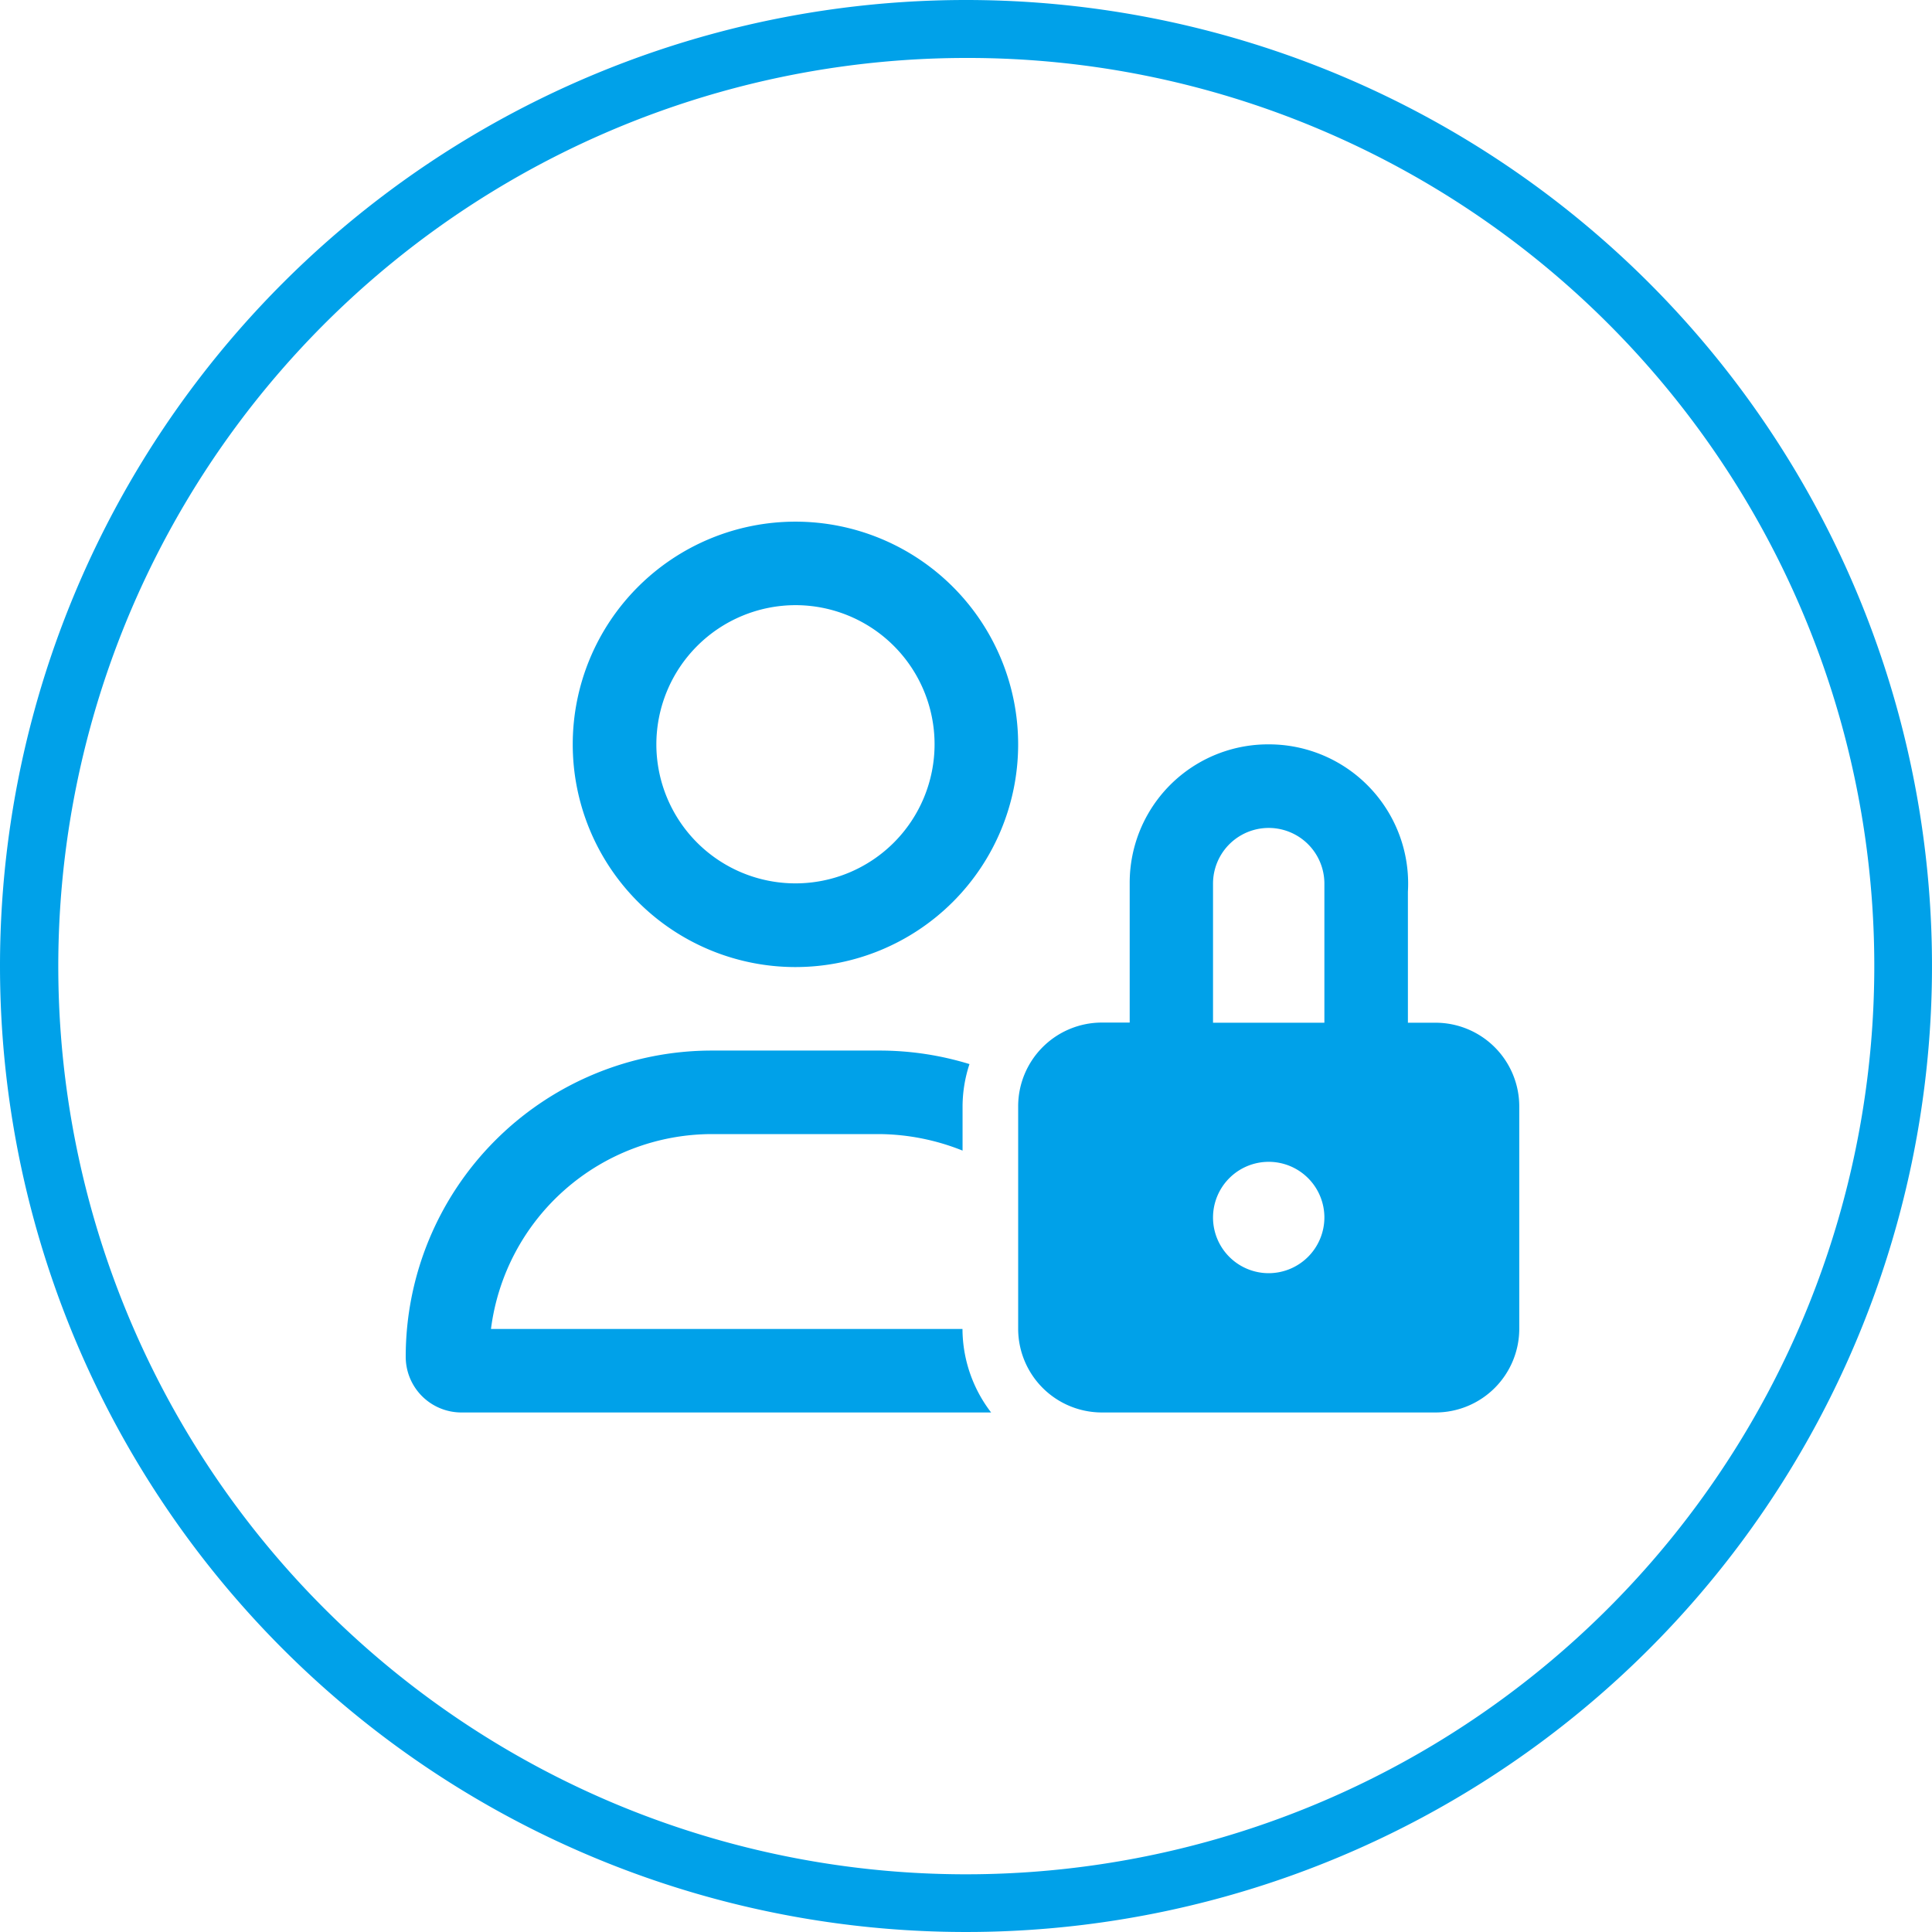
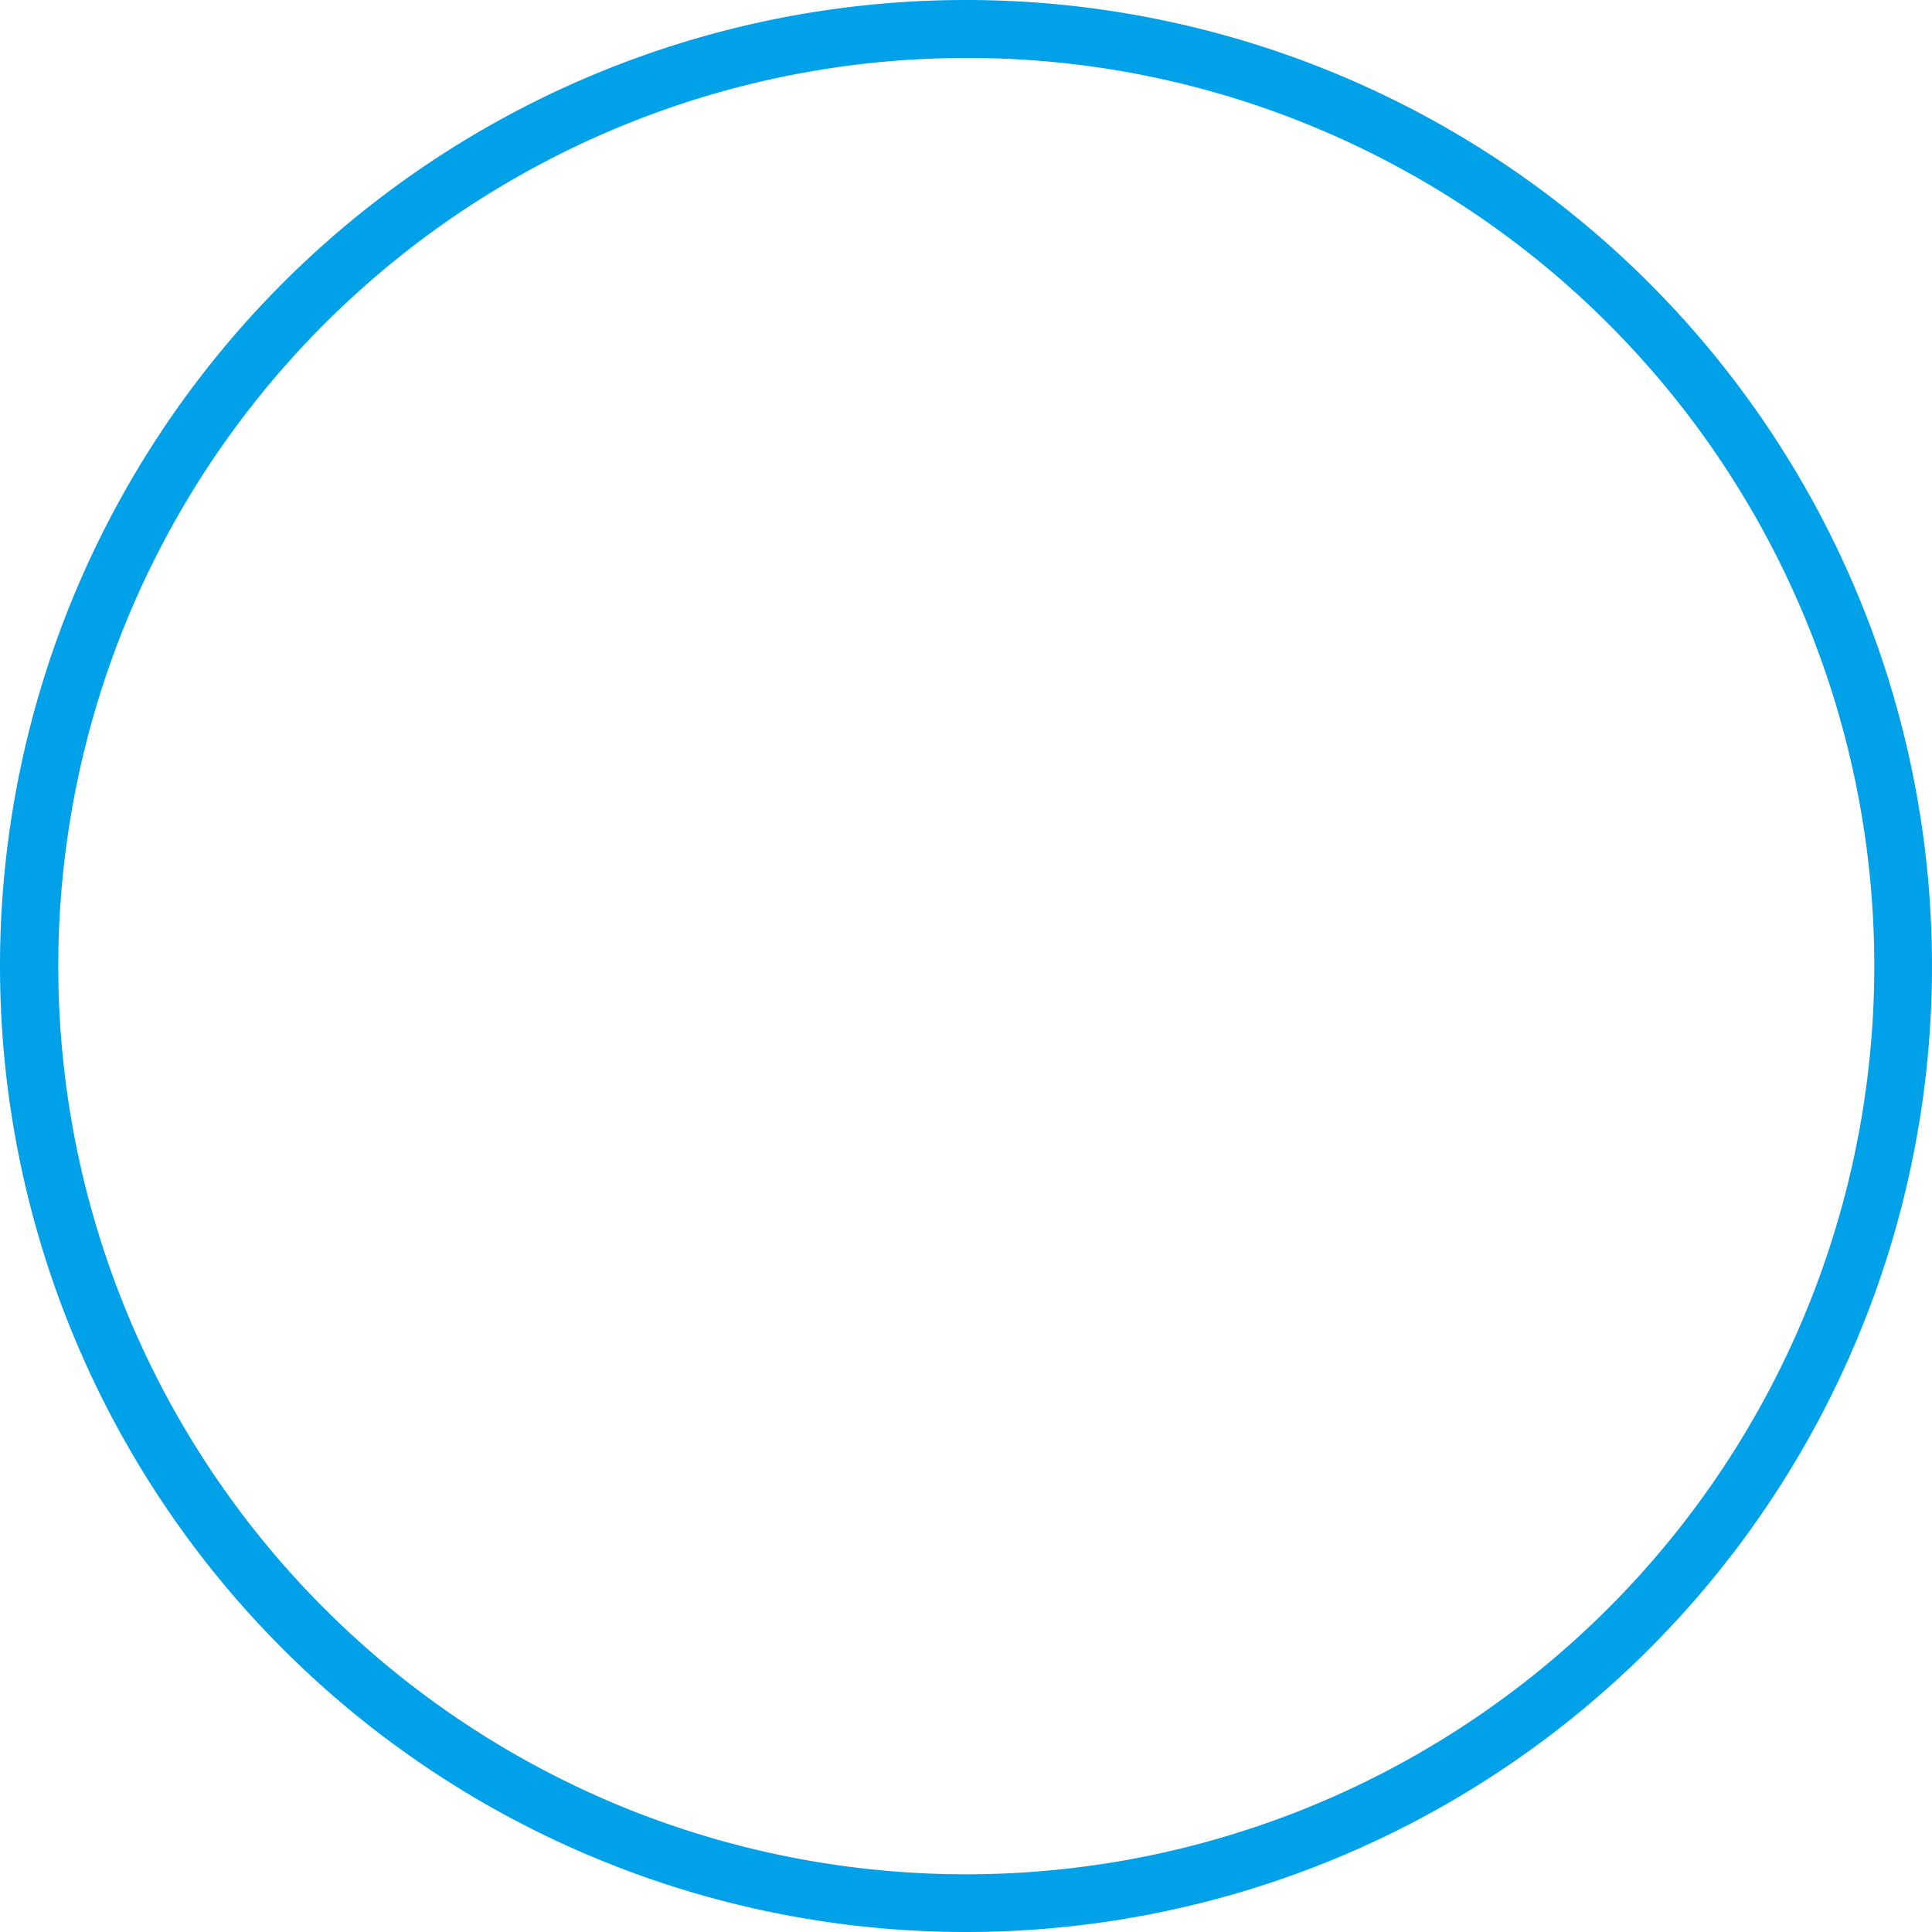
<svg xmlns="http://www.w3.org/2000/svg" width="100" height="100" viewBox="0 0 100 100">
  <g transform="translate(-677 -3726)">
    <path d="M50,3A47.013,47.013,0,0,0,31.706,93.308,47.013,47.013,0,0,0,68.294,6.692,46.7,46.7,0,0,0,50,3m0-3A50,50,0,1,1,0,50,50,50,0,0,1,50,0Z" transform="translate(677 3726)" fill="#00a1e9" />
-     <path d="M53.314,25.936H51.873V19.155a7.206,7.206,0,0,0-7.2-7.627,7.162,7.162,0,0,0-7.2,7.2v7.2H36.023A4.335,4.335,0,0,0,31.7,30.259V41.786a4.335,4.335,0,0,0,4.323,4.323H53.314a4.335,4.335,0,0,0,4.323-4.323V30.259A4.335,4.335,0,0,0,53.314,25.936ZM44.668,38.9a2.882,2.882,0,1,1,2.882-2.882A2.888,2.888,0,0,1,44.668,38.9ZM47.55,25.936H41.786v-7.2a2.882,2.882,0,0,1,5.764,0ZM20.173,23.055A11.527,11.527,0,1,0,8.645,11.527,11.528,11.528,0,0,0,20.173,23.055Zm0-18.732a7.2,7.2,0,1,1-7.2,7.2A7.213,7.213,0,0,1,20.173,4.323Zm8.645,37.464A7.133,7.133,0,0,0,30.3,46.109H2.882A2.882,2.882,0,0,1,0,43.227a15.85,15.85,0,0,1,15.85-15.85H24.5a15.848,15.848,0,0,1,4.68.7,7.057,7.057,0,0,0-.358,2.178v2.3A11.814,11.814,0,0,0,24.5,31.7H15.85A11.545,11.545,0,0,0,4.413,41.786Z" transform="translate(698 3753)" fill="#00a1e9" />
  </g>
</svg>